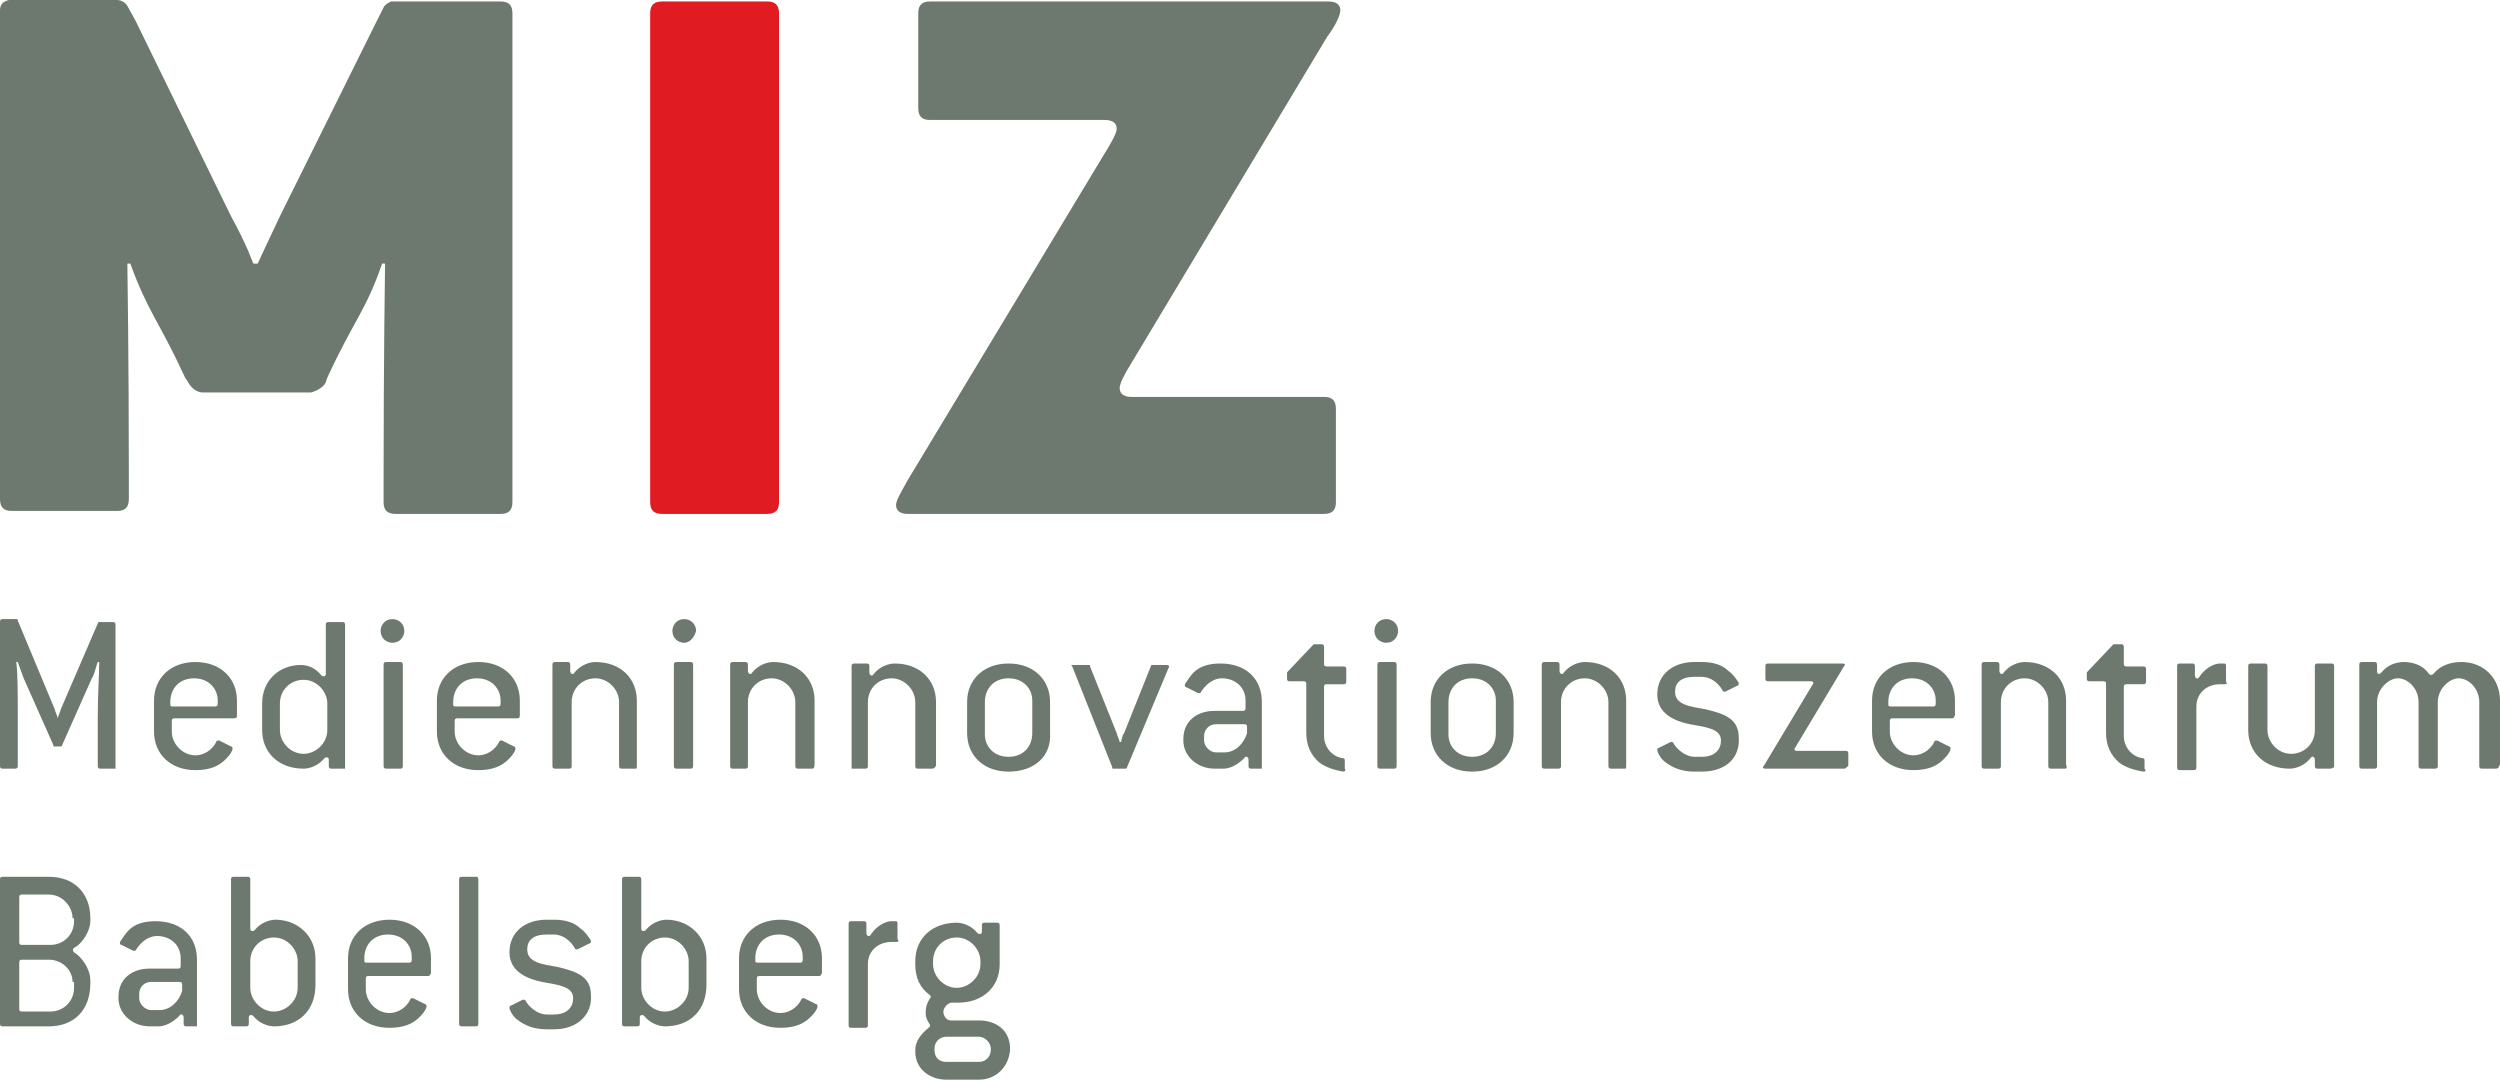
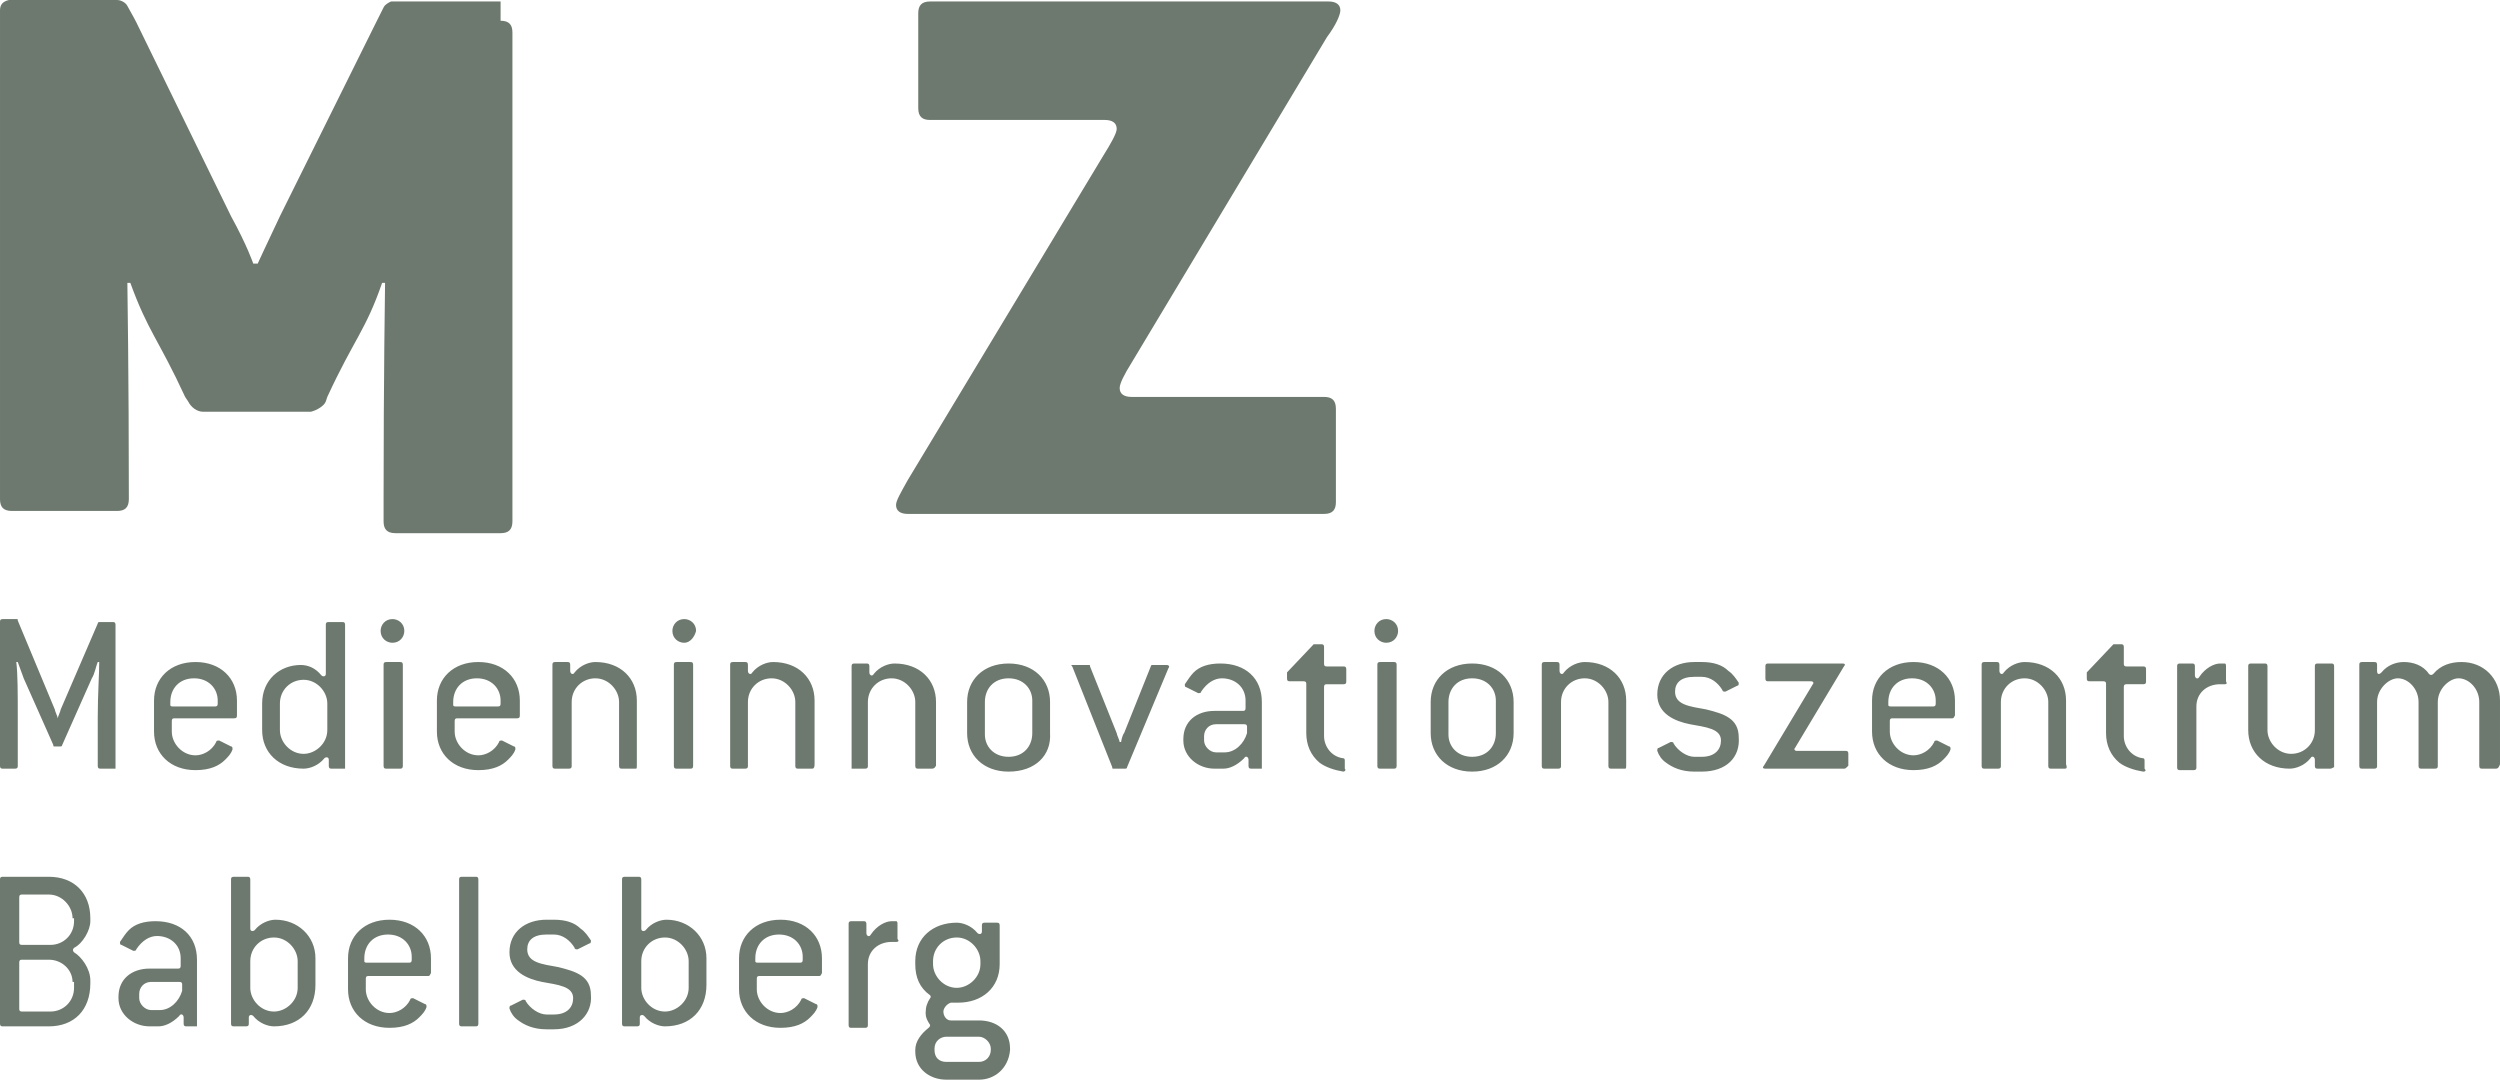
<svg xmlns="http://www.w3.org/2000/svg" style="isolation:isolate" viewBox="597 325.5 168.8 72.9" width="168.8pt" height="97.2">
  <defs>
    <clipPath id="a">
      <path d="M597 325.5h168.8v72.9H597z" />
    </clipPath>
  </defs>
  <g clip-path="url(#a)">
    <path d="M604.7 377.4h-.9c-.1 0-.2 0-.2-.2v-3.3c0-1.5.1-2.9.1-3.7h-.1c-.1.2-.2.8-.4 1.1l-2 4.5c0 .1-.1.1-.1.1h-.4c-.1 0-.1 0-.1-.1l-2-4.5c-.1-.3-.3-.8-.4-1.1h-.1c.1.8.1 2.1.1 3.7v3.3c0 .1 0 .2-.2.2h-.8c-.1 0-.2 0-.2-.2v-9.7c0-.1 0-.2.2-.2h.9c.1 0 .1 0 .1.1l2.5 6c0 .1.2.5.2.6 0-.1.2-.5.2-.6l2.5-5.8c0-.1.1-.1.1-.1h.9c.1 0 .2 0 .2.2v9.7h-.1zm8.1-3.4h-4c-.1 0-.2 0-.2.2v.7c0 .8.7 1.6 1.6 1.6.5 0 1.1-.3 1.4-.9 0-.1.1-.1.2-.1l.8.4c.1 0 .1.1.1.2-.1.3-.3.5-.5.7-.4.4-1 .7-2 .7-1.7 0-2.8-1.1-2.8-2.6v-2.1c0-1.5 1.1-2.6 2.8-2.6 1.7 0 2.8 1.1 2.8 2.6v1c0 .2-.1.2-.2.2zm-1.1-1.2c0-.8-.6-1.5-1.6-1.5s-1.6.7-1.6 1.6v.2c0 .1.1.1.2.1h2.8c.1 0 .2 0 .2-.2v-.2zm8.5 4.6h-.8c-.1 0-.2 0-.2-.2v-.4c0-.2-.2-.2-.3-.1-.4.5-1 .7-1.4.7-1.7 0-2.8-1.1-2.8-2.6V373c0-1.6 1.2-2.6 2.6-2.6.5 0 1 .2 1.4.7.1.1.3.1.3-.1v-3.3c0-.1 0-.2.2-.2h.9c.1 0 .2 0 .2.2v9.7h-.1zm-1.1-4.4c0-.8-.7-1.6-1.6-1.6-.9 0-1.6.7-1.6 1.6v1.8c0 .8.7 1.6 1.6 1.6.8 0 1.6-.7 1.6-1.6V373zm4.4-4.1c-.4 0-.8-.3-.8-.8 0-.4.3-.8.8-.8.4 0 .8.3.8.8 0 .4-.3.8-.8.8zm.5 8.5h-.9c-.1 0-.2 0-.2-.2v-6.8c0-.1 0-.2.2-.2h.9c.1 0 .2 0 .2.2v6.8c0 .2-.1.2-.2.2zm7.9-3.4h-4c-.1 0-.2 0-.2.2v.7c0 .8.7 1.6 1.6 1.6.5 0 1.1-.3 1.4-.9 0-.1.1-.1.2-.1l.8.4c.1 0 .1.1.1.2-.1.3-.3.5-.5.7-.4.4-1 .7-2 .7-1.7 0-2.8-1.1-2.8-2.6v-2.1c0-1.5 1.1-2.6 2.8-2.6 1.7 0 2.8 1.1 2.8 2.6v1c0 .2-.1.2-.2.2zm-1.1-1.2c0-.8-.6-1.5-1.6-1.5s-1.6.7-1.6 1.6v.2c0 .1.1.1.2.1h2.8c.1 0 .2 0 .2-.2v-.2zm9.1 4.6h-.9c-.1 0-.2 0-.2-.2v-4.3c0-.8-.7-1.6-1.6-1.6-.9 0-1.6.7-1.6 1.6v4.3c0 .1 0 .2-.2.2h-.9c-.1 0-.2 0-.2-.2v-6.8c0-.1 0-.2.2-.2h.8c.1 0 .2 0 .2.2v.4c0 .2.2.3.3.1.4-.5 1-.7 1.4-.7 1.7 0 2.8 1.1 2.8 2.6v4.3c0 .3 0 .3-.1.3zm3.3-8.5c-.4 0-.8-.3-.8-.8 0-.4.3-.8.8-.8.4 0 .8.3.8.8-.1.4-.4.8-.8.8zm.4 8.5h-.9c-.1 0-.2 0-.2-.2v-6.8c0-.1 0-.2.2-.2h.9c.1 0 .2 0 .2.2v6.8c0 .2-.1.2-.2.2zm8.2 0h-.9c-.1 0-.2 0-.2-.2v-4.3c0-.8-.7-1.6-1.6-1.6-.9 0-1.6.7-1.6 1.6v4.3c0 .1 0 .2-.2.2h-.8c-.1 0-.2 0-.2-.2v-6.8c0-.1 0-.2.2-.2h.8c.1 0 .2 0 .2.2v.4c0 .2.2.3.3.1.4-.5 1-.7 1.4-.7 1.7 0 2.8 1.1 2.8 2.6v4.3c0 .3-.1.3-.2.3zm8.1 0h-.9c-.1 0-.2 0-.2-.2v-4.3c0-.8-.7-1.6-1.6-1.6-.9 0-1.6.7-1.6 1.6v4.3c0 .1 0 .2-.2.2h-.9v-6.9c0-.1 0-.2.2-.2h.8c.1 0 .2 0 .2.2v.4c0 .2.2.3.3.1.4-.5 1-.7 1.4-.7 1.7 0 2.8 1.1 2.8 2.6v4.3c-.1.2-.2.2-.3.2zm5.2.2c-1.7 0-2.8-1.1-2.8-2.6v-2.1c0-1.5 1.1-2.6 2.8-2.6 1.7 0 2.8 1.1 2.8 2.6v2.1c.1 1.5-1 2.6-2.8 2.6zm1.6-4.8c0-.8-.6-1.5-1.6-1.5s-1.6.7-1.6 1.6v2.2c0 .8.6 1.5 1.6 1.5s1.6-.7 1.6-1.6v-2.2zm6.4 4.5c0 .1-.1.1-.1.1h-.8c-.1 0-.1 0-.1-.1l-2.7-6.8c-.1-.1-.1-.1.1-.1h1c.1 0 .1 0 .1.1l1.8 4.5c0 .1.2.5.2.6h.1c0-.1.1-.5.2-.6l1.8-4.5c0-.1.1-.1.1-.1h1c.1 0 .2.1.1.2l-2.8 6.7zm9.2.1h-.8c-.1 0-.2 0-.2-.2v-.4c0-.2-.2-.3-.3-.1-.5.5-1 .7-1.4.7h-.6c-1.1 0-2.1-.8-2.1-1.9v-.1c0-1.2.9-1.9 2.1-1.9h1.9c.1 0 .2 0 .2-.2v-.5c0-.9-.7-1.5-1.6-1.5-.5 0-1 .3-1.4.9 0 .1-.1.1-.2.1l-.8-.4c-.1 0-.1-.1-.1-.2.2-.3.4-.6.6-.8.4-.4 1-.6 1.8-.6 1.7 0 2.8 1 2.8 2.6v4.5h.1zm-1.1-2.8c0-.1 0-.2-.2-.2h-1.9c-.5 0-.8.4-.8.8v.3c0 .4.4.8.8.8h.6c.7 0 1.3-.6 1.5-1.3v-.4zm6.5 3c-.6-.1-1.2-.3-1.6-.6-.6-.5-.9-1.2-.9-2v-3.3c0-.1 0-.2-.2-.2h-.9c-.1 0-.2 0-.2-.2v-.4l1.8-1.9h.5c.1 0 .2 0 .2.2v1.1c0 .1 0 .2.2.2h1.1c.1 0 .2 0 .2.2v.8c0 .1 0 .2-.2.2h-1.1c-.1 0-.2 0-.2.2v3.3c0 .7.5 1.4 1.3 1.5.1 0 .1.1.1.2v.5c.1.1 0 .2-.1.2zm2.9-8.7c-.4 0-.8-.3-.8-.8 0-.4.3-.8.8-.8.4 0 .8.3.8.8 0 .4-.3.8-.8.8zm.5 8.5h-.9c-.1 0-.2 0-.2-.2v-6.8c0-.1 0-.2.2-.2h.9c.1 0 .2 0 .2.2v6.8c0 .2-.1.2-.2.2zm5.3.2c-1.7 0-2.8-1.1-2.8-2.6v-2.1c0-1.5 1.1-2.6 2.8-2.6 1.7 0 2.8 1.1 2.8 2.6v2.1c0 1.5-1.1 2.6-2.8 2.6zm1.6-4.8c0-.8-.6-1.5-1.6-1.5s-1.6.7-1.6 1.6v2.2c0 .8.6 1.5 1.6 1.5s1.6-.7 1.6-1.6v-2.2zm8.7 4.6h-.9c-.1 0-.2 0-.2-.2v-4.3c0-.8-.7-1.6-1.6-1.6-.9 0-1.6.7-1.6 1.6v4.3c0 .1 0 .2-.2.2h-.9c-.1 0-.2 0-.2-.2v-6.8c0-.1 0-.2.2-.2h.8c.1 0 .2 0 .2.2v.4c0 .2.2.3.3.1.4-.5 1-.7 1.4-.7 1.7 0 2.8 1.1 2.8 2.6v4.3c0 .3 0 .3-.1.3zm5.2.2h-.5c-.9 0-1.5-.3-1.9-.6-.3-.2-.5-.5-.6-.8 0-.1 0-.2.1-.2l.8-.4c.1 0 .2 0 .2.1.3.5.9.9 1.4.9h.5c.9 0 1.3-.5 1.3-1.1 0-.8-1-.9-2.1-1.1-1-.2-2.2-.7-2.2-2 0-1.4 1.1-2.2 2.5-2.2h.5c.8 0 1.4.2 1.8.6.3.2.5.5.7.8 0 .1 0 .2-.1.2l-.8.4c-.1 0-.2 0-.2-.1-.3-.5-.8-.9-1.4-.9h-.5c-.9 0-1.3.4-1.3 1 0 .9 1 1 2.1 1.2 1.2.3 2.2.6 2.2 1.9.1 1.3-.8 2.3-2.5 2.3zm9.6-.2h-5.3c-.2 0-.2-.1-.1-.2l3.3-5.5c.1-.1 0-.2-.1-.2h-2.9c-.1 0-.2 0-.2-.2v-.8c0-.1 0-.2.2-.2h5c.2 0 .2.1.1.2l-3.3 5.5c-.1.1 0 .2.1.2h3.3c.1 0 .2 0 .2.2v.8c-.2.2-.2.2-.3.2zm7.3-3.4h-4c-.1 0-.2 0-.2.2v.7c0 .8.7 1.6 1.6 1.6.5 0 1.1-.3 1.4-.9 0-.1.1-.1.2-.1l.8.4c.1 0 .1.1.1.2-.1.3-.3.5-.5.7-.4.4-1 .7-2 .7-1.7 0-2.8-1.1-2.8-2.6v-2.1c0-1.5 1.1-2.6 2.8-2.6 1.7 0 2.8 1.1 2.8 2.6v1c-.1.2-.1.2-.2.2zm-1.1-1.2c0-.8-.6-1.5-1.6-1.5s-1.6.7-1.6 1.6v.2c0 .1.1.1.2.1h2.8c.1 0 .2 0 .2-.2v-.2zm8.7 4.6h-.9c-.1 0-.2 0-.2-.2v-4.3c0-.8-.7-1.6-1.6-1.6-.9 0-1.6.7-1.6 1.6v4.3c0 .1 0 .2-.2.2h-.9c-.1 0-.2 0-.2-.2v-6.8c0-.1 0-.2.2-.2h.8c.1 0 .2 0 .2.2v.4c0 .2.2.3.3.1.4-.5 1-.7 1.4-.7 1.7 0 2.8 1.1 2.8 2.6v4.3c.1.3 0 .3-.1.3zm5.3.2c-.6-.1-1.2-.3-1.6-.6-.6-.5-.9-1.2-.9-2v-3.3c0-.1 0-.2-.2-.2h-.9c-.1 0-.2 0-.2-.2v-.4l1.8-1.9h.5c.1 0 .2 0 .2.2v1.1c0 .1 0 .2.2.2h1.1c.1 0 .2 0 .2.2v.8c0 .1 0 .2-.2.2h-1.1c-.1 0-.2 0-.2.2v3.3c0 .7.5 1.4 1.3 1.5.1 0 .1.1.1.2v.5c.1.1.1.2-.1.2zm5.5-5.9h-.3c-.9 0-1.6.6-1.6 1.5v4.1c0 .1 0 .2-.2.2h-.9c-.1 0-.2 0-.2-.2v-6.8c0-.1 0-.2.2-.2h.8c.1 0 .2 0 .2.2v.6c0 .2.2.3.3.1.4-.6 1-.9 1.4-.9h.3c.1 0 .1.1.1.2v1c.1.2 0 .2-.1.2zm7.1 5.7h-.8c-.1 0-.2 0-.2-.2v-.4c0-.2-.2-.3-.3-.1-.4.5-1 .7-1.4.7-1.7 0-2.8-1.1-2.8-2.6v-4.3c0-.1 0-.2.2-.2h.9c.1 0 .2 0 .2.2v4.3c0 .8.7 1.6 1.6 1.6.9 0 1.6-.7 1.6-1.6v-4.3c0-.1 0-.2.2-.2h.9c.1 0 .2 0 .2.2v6.8c-.2.1-.2.1-.3.1zm11.2 0h-.9c-.1 0-.2 0-.2-.2v-4.3c0-.9-.7-1.6-1.4-1.6-.6 0-1.4.7-1.4 1.6v4.3c0 .1 0 .2-.2.2h-.9c-.1 0-.2 0-.2-.2v-4.3c0-.9-.7-1.6-1.4-1.6-.6 0-1.4.7-1.4 1.6v4.3c0 .1 0 .2-.2.2h-.8c-.1 0-.2 0-.2-.2v-6.8c0-.1 0-.2.2-.2h.8c.1 0 .2 0 .2.2v.4c0 .2.1.3.3.1.4-.5 1-.7 1.5-.7.6 0 1.3.2 1.7.8.1.1.2.1.3 0 .5-.6 1.2-.8 1.9-.8 1.5 0 2.6 1.1 2.6 2.6v4.3c-.1.3-.2.3-.3.3zm-165.2 17.4h-3.1c-.1 0-.2 0-.2-.2v-9.7c0-.1 0-.2.2-.2h3.1c1.7 0 2.8 1.1 2.8 2.8v.2c0 .6-.5 1.5-1.1 1.8-.1.1-.1.2 0 .3.5.3 1.1 1.1 1.1 1.9v.2c0 1.8-1.1 2.9-2.8 2.9zm1.6-7.3c0-.8-.7-1.6-1.6-1.6h-1.8c-.1 0-.2 0-.2.2v3c0 .1 0 .2.2.2h1.9c.9 0 1.6-.7 1.6-1.6v-.2h-.1zm0 4.3c0-.8-.7-1.5-1.6-1.5h-1.8c-.1 0-.2 0-.2.2v3.1c0 .1 0 .2.2.2h1.9c.9 0 1.6-.7 1.6-1.6v-.4h-.1zm8.5 3h-.8c-.1 0-.2 0-.2-.2v-.4c0-.2-.2-.3-.3-.1-.5.5-1 .7-1.4.7h-.6c-1.1 0-2.1-.8-2.1-1.9v-.1c0-1.2.9-1.9 2.1-1.9h1.9c.1 0 .2 0 .2-.2v-.5c0-.9-.7-1.5-1.6-1.5-.5 0-1 .3-1.4.9 0 .1-.1.1-.2.1l-.8-.4c-.1 0-.1-.1-.1-.2.2-.3.4-.6.6-.8.4-.4 1-.6 1.8-.6 1.7 0 2.8 1 2.8 2.6v4.5h.1zm-1.1-2.8c0-.1 0-.2-.2-.2h-1.9c-.5 0-.8.4-.8.8v.3c0 .4.4.8.8.8h.6c.7 0 1.3-.6 1.5-1.3v-.4zm6.2 2.8c-.4 0-1-.2-1.4-.7-.1-.1-.3-.1-.3.1v.4c0 .1 0 .2-.2.2h-.8c-.1 0-.2 0-.2-.2v-9.7c0-.1 0-.2.2-.2h.9c.1 0 .2 0 .2.2v3.3c0 .2.2.2.3.1.4-.5 1-.7 1.4-.7 1.5 0 2.7 1.1 2.7 2.6v1.8c0 1.7-1.1 2.8-2.8 2.8zm1.6-4.4c0-.8-.7-1.6-1.6-1.6-.9 0-1.6.7-1.6 1.6v1.8c0 .8.7 1.6 1.6 1.6.8 0 1.6-.7 1.6-1.6v-1.8zm8.8 1h-4c-.1 0-.2 0-.2.2v.7c0 .8.7 1.6 1.6 1.6.5 0 1.1-.3 1.4-.9 0-.1.1-.1.2-.1l.8.4c.1 0 .1.1.1.2-.1.3-.3.5-.5.7-.4.4-1 .7-2 .7-1.7 0-2.8-1.1-2.8-2.6v-2.1c0-1.5 1.1-2.6 2.8-2.6 1.7 0 2.8 1.1 2.8 2.6v1c-.1.2-.1.2-.2.2zm-1.1-1.3c0-.8-.6-1.5-1.6-1.5s-1.6.7-1.6 1.6v.2c0 .1.1.1.2.1h2.8c.1 0 .2 0 .2-.2v-.2zm4.3 4.7h-.9c-.1 0-.2 0-.2-.2v-9.7c0-.1 0-.2.2-.2h.9c.1 0 .2 0 .2.2v9.7c0 .2-.1.2-.2.2zm5.3.2h-.5c-.9 0-1.5-.3-1.9-.6-.3-.2-.5-.5-.6-.8 0-.1 0-.2.1-.2l.8-.4c.1 0 .2 0 .2.1.3.5.9.9 1.4.9h.5c.9 0 1.3-.5 1.3-1.1 0-.8-1-.9-2.1-1.1-1-.2-2.2-.7-2.2-2 0-1.4 1.1-2.2 2.5-2.2h.5c.8 0 1.4.2 1.8.6.3.2.5.5.7.8 0 .1 0 .2-.1.2l-.8.4c-.1 0-.2 0-.2-.1-.3-.5-.8-.9-1.4-.9h-.5c-.9 0-1.3.4-1.3 1 0 .9 1 1 2.1 1.2 1.2.3 2.2.6 2.2 1.9.1 1.2-.8 2.3-2.5 2.3zm7.5-.2c-.4 0-1-.2-1.4-.7-.1-.1-.3-.1-.3.1v.4c0 .1 0 .2-.2.2h-.8c-.1 0-.2 0-.2-.2v-9.7c0-.1 0-.2.2-.2h.9c.1 0 .2 0 .2.2v3.3c0 .2.2.2.3.1.4-.5 1-.7 1.4-.7 1.5 0 2.7 1.1 2.7 2.6v1.8c0 1.7-1.1 2.8-2.8 2.8zm1.6-4.4c0-.8-.7-1.6-1.6-1.6-.9 0-1.6.7-1.6 1.6v1.8c0 .8.7 1.6 1.6 1.6.8 0 1.6-.7 1.6-1.6v-1.8zm8.8 1h-4c-.1 0-.2 0-.2.2v.7c0 .8.7 1.6 1.6 1.6.5 0 1.1-.3 1.4-.9 0-.1.1-.1.2-.1l.8.4c.1 0 .1.1.1.2-.1.3-.3.5-.5.7-.4.4-1 .7-2 .7-1.7 0-2.8-1.1-2.8-2.6v-2.1c0-1.5 1.1-2.6 2.8-2.6 1.7 0 2.8 1.1 2.8 2.6v1c-.1.2-.1.2-.2.2zm-1.1-1.3c0-.8-.6-1.5-1.6-1.5s-1.6.7-1.6 1.6v.2c0 .1.1.1.2.1h2.8c.1 0 .2 0 .2-.2v-.2zm6.3-1h-.3c-.9 0-1.6.6-1.6 1.5v4.1c0 .1 0 .2-.2.2h-.9c-.1 0-.2 0-.2-.2v-6.8c0-.1 0-.2.2-.2h.8c.1 0 .2 0 .2.2v.6c0 .2.2.3.3.1.4-.6 1-.9 1.4-.9h.3c.1 0 .1.1.1.2v1c.1.1.1.2-.1.2zm5.6 9.3h-2.2c-1.1 0-2.1-.7-2.1-1.9v-.1c0-.6.4-1.1.9-1.5.1-.1.1-.1.1-.2-.2-.3-.3-.5-.3-.8 0-.4.1-.7.3-1 .1-.1 0-.2 0-.2-.7-.5-1-1.2-1-2.1v-.2c0-1.6 1.2-2.6 2.8-2.6.4 0 1 .2 1.4.7.1.1.3.1.3-.1v-.4c0-.1 0-.2.2-.2h.8c.1 0 .2 0 .2.2v2.6c0 1.6-1.2 2.6-2.8 2.6h-.5c-.3.1-.5.4-.5.6 0 .3.2.6.5.6h1.9c1.2 0 2.1.7 2.1 1.9v.1c-.1 1.2-1 2-2.1 2zm.1-8c0-.8-.7-1.6-1.6-1.6-.9 0-1.6.7-1.6 1.6v.2c0 .8.7 1.6 1.6 1.6.8 0 1.6-.7 1.6-1.6v-.2zm.7 5.9c0-.4-.4-.8-.8-.8h-2.2c-.4 0-.8.3-.8.8v.1c0 .5.3.8.8.8h2.2c.5 0 .8-.4.8-.8v-.1z" fill="#6D796E" />
-     <path d="M648.8 360.2h-7.1c-.5 0-.8-.2-.8-.8v-33c0-.5.2-.8.8-.8h7.1c.5 0 .8.2.8.8v33c0 .5-.2.8-.8.8z" fill="#E11B22" />
-     <path d="M686.6 328l-13.2 22c-.5.8-.8 1.4-.8 1.7 0 .4.3.6.8.6h13c.5 0 .8.2.8.8v6.3c0 .5-.2.8-.8.8h-28.1c-.5 0-.8-.2-.8-.6 0-.3.3-.8.8-1.7l13.2-21.9c.5-.8.9-1.5.9-1.8 0-.4-.3-.6-.8-.6h-11.8c-.5 0-.8-.2-.8-.8v-6.4c0-.5.2-.8.8-.8h26.9c.5 0 .8.2.8.6 0 .3-.3 1-.9 1.8zm-55.8-2.4h-7.4c-.2.1-.4.2-.5.4l-.6 1.2-6.4 12.9c-1 2.1-1.5 3.2-1.5 3.2h-.3s-.4-1.2-1.5-3.2l-6.4-13.1c-.2-.4-.5-.9-.6-1.1-.1-.2-.4-.4-.7-.4h-7.3c-.4.1-.6.3-.6.7v33c0 .5.2.8.8.8h7.1c.5 0 .8-.2.8-.8v-1.3c0-8.3-.1-14.6-.1-14.6h.2c1.2 3.3 1.9 3.8 3.7 7.7l.2.3c.2.4.6.7 1 .7h7.3c.4-.1.9-.4 1-.7l.1-.3c1.8-3.9 2.6-4.5 3.7-7.7h.2s-.1 6.4-.1 14.6v1.5c0 .5.2.8.8.8h7.1c.5 0 .8-.2.8-.8v-33c0-.5-.2-.8-.8-.8z" fill="#6D796E" />
+     <path d="M686.6 328l-13.2 22c-.5.8-.8 1.4-.8 1.7 0 .4.3.6.8.6h13c.5 0 .8.2.8.8v6.3c0 .5-.2.8-.8.8h-28.1c-.5 0-.8-.2-.8-.6 0-.3.3-.8.8-1.7l13.2-21.9c.5-.8.9-1.5.9-1.8 0-.4-.3-.6-.8-.6h-11.8c-.5 0-.8-.2-.8-.8v-6.4c0-.5.2-.8.8-.8h26.9c.5 0 .8.2.8.6 0 .3-.3 1-.9 1.8zm-55.8-2.4h-7.4c-.2.1-.4.2-.5.4l-.6 1.2-6.4 12.9c-1 2.1-1.5 3.2-1.5 3.2h-.3s-.4-1.2-1.5-3.2l-6.4-13.1c-.2-.4-.5-.9-.6-1.1-.1-.2-.4-.4-.7-.4h-7.3c-.4.1-.6.3-.6.7v33c0 .5.2.8.8.8h7.1c.5 0 .8-.2.8-.8c0-8.3-.1-14.6-.1-14.6h.2c1.2 3.3 1.9 3.8 3.7 7.7l.2.3c.2.4.6.7 1 .7h7.3c.4-.1.9-.4 1-.7l.1-.3c1.8-3.9 2.6-4.5 3.7-7.7h.2s-.1 6.4-.1 14.6v1.5c0 .5.2.8.8.8h7.1c.5 0 .8-.2.8-.8v-33c0-.5-.2-.8-.8-.8z" fill="#6D796E" />
  </g>
</svg>